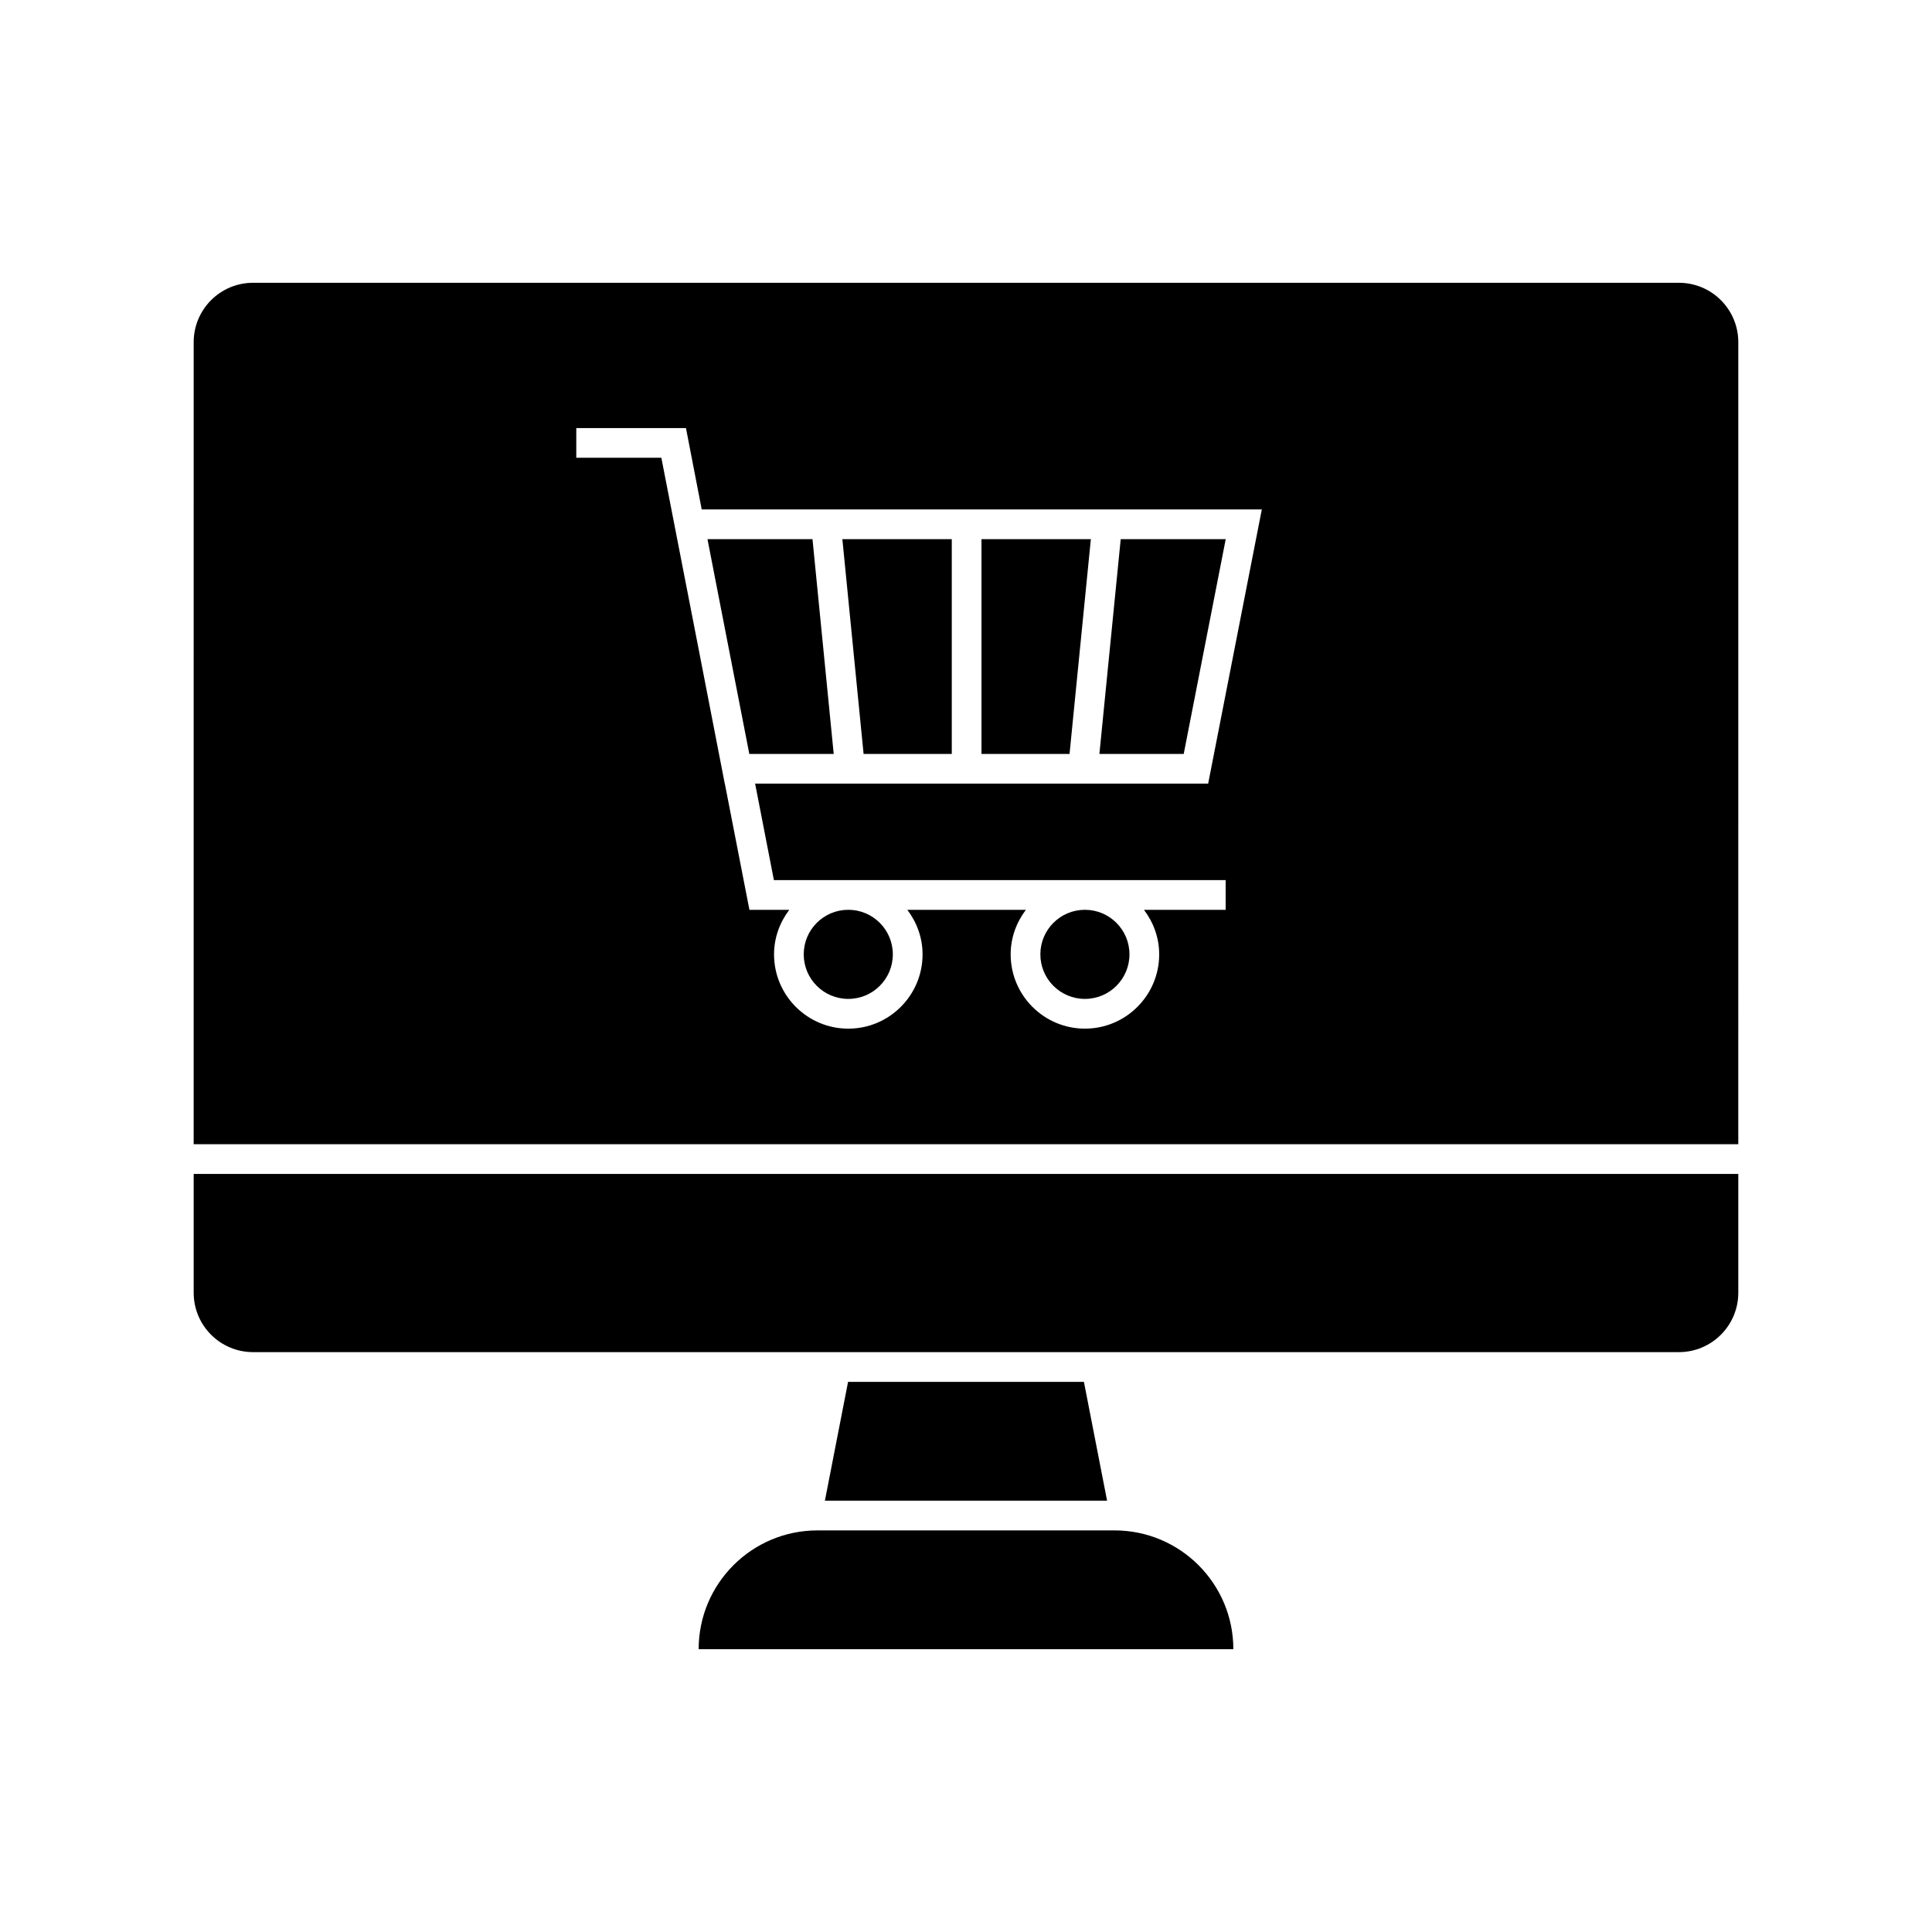
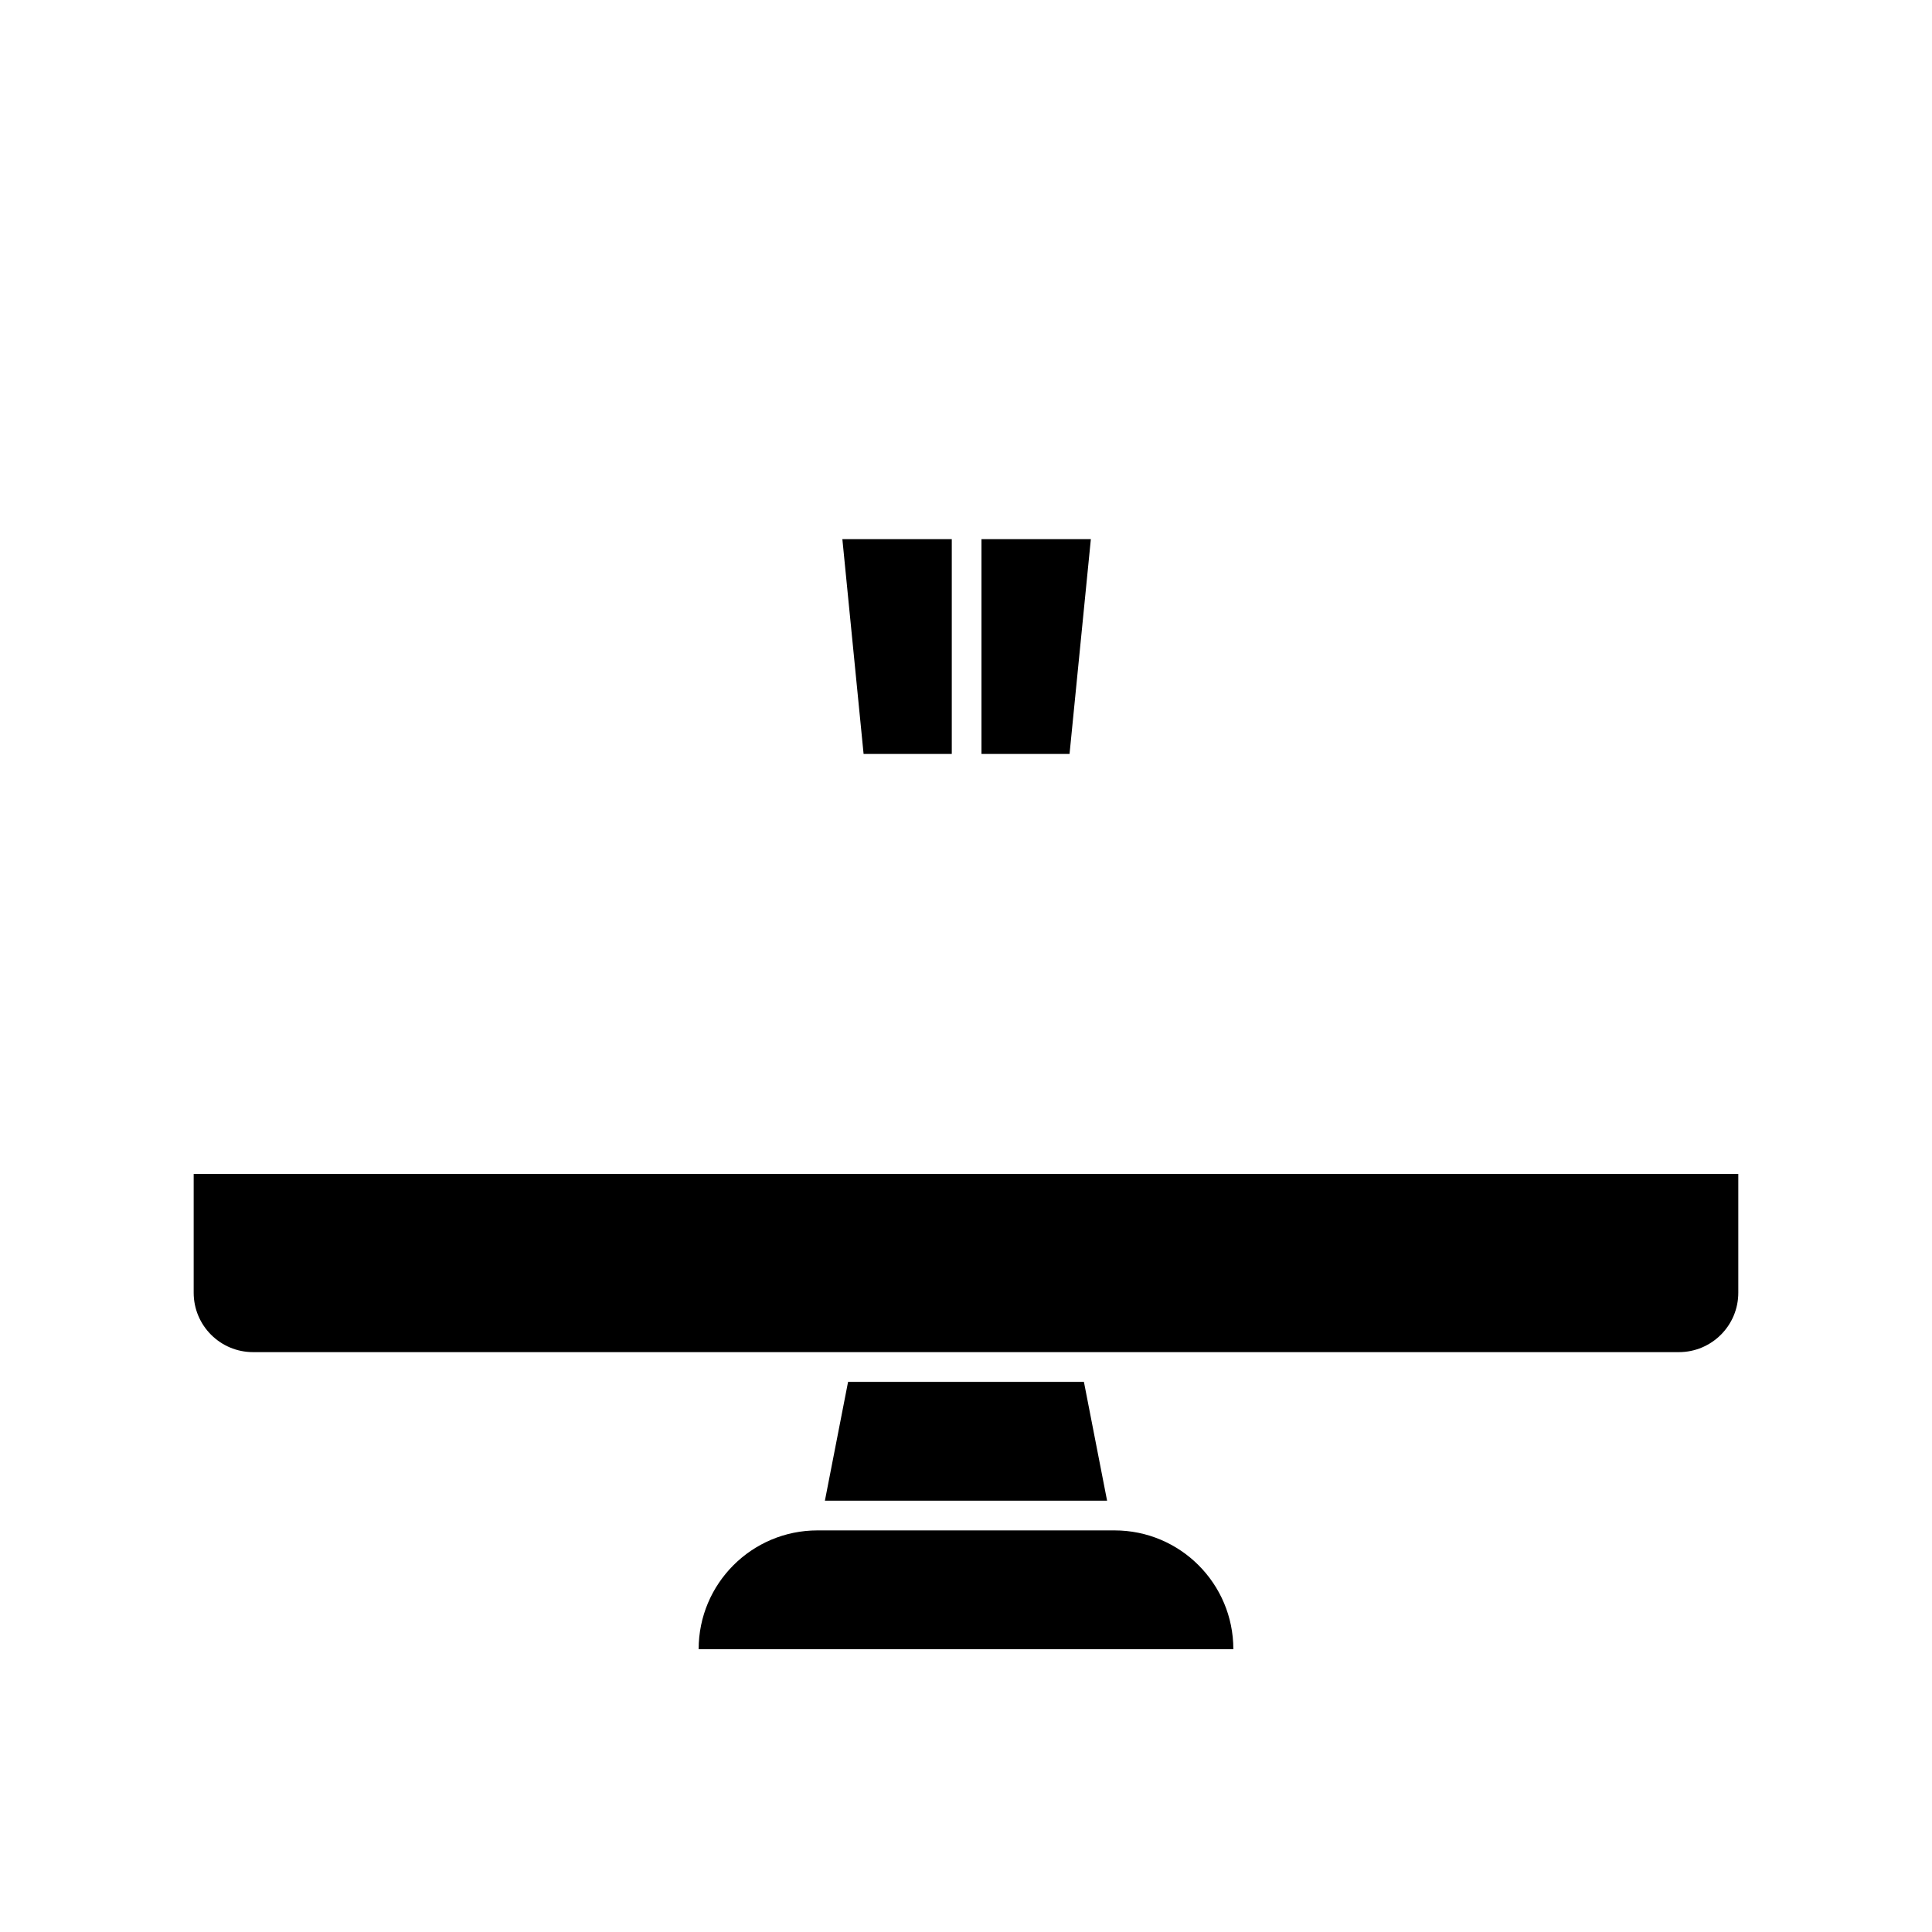
<svg xmlns="http://www.w3.org/2000/svg" fill="#000000" width="800px" height="800px" version="1.1" viewBox="144 144 512 512">
  <g>
    <path d="m437.39 541.7h-74.785l6.141-31.488h62.504z" />
    <path d="m588.93 502.33h-377.86c-8.695 0-15.742-7.047-15.742-15.742v-31.488h409.34v31.488c0 8.691-7.051 15.742-15.746 15.742z" />
    <path d="m372.86 343.8h23.371v-56.922h-28.996z" />
-     <path d="m331.49 286.88 1.699 8.742 9.387 48.18h22.367l-5.625-56.922z" />
-     <path d="m380.61 396.91c0 6.523-5.285 11.809-11.809 11.809-6.519 0-11.805-5.285-11.805-11.809 0-6.519 5.285-11.805 11.805-11.805 6.523 0 11.809 5.285 11.809 11.805" />
-     <path d="m441 286.88-5.648 56.922h22.344l11.133-56.922z" />
-     <path d="m588.93 218.94h-377.86c-8.695 0-15.742 7.047-15.742 15.742l-0.004 212.54h409.34l0.004-212.54c0-8.695-7.051-15.742-15.746-15.742zm-239.84 158.3h119.72v7.871h-21.648c2.496 3.301 4.035 7.359 4.035 11.809 0 10.855-8.828 19.68-19.68 19.68s-19.68-8.824-19.68-19.68c0-4.449 1.539-8.508 4.035-11.809l-31.418 0.004c2.496 3.301 4.035 7.359 4.035 11.809 0 10.855-8.828 19.68-19.68 19.68-10.852 0-19.68-8.824-19.68-19.68 0-4.449 1.539-8.508 4.035-11.809h-10.559l-6.516-33.441h-0.02l-6.793-34.969-10.012-51.395h-22.543v-7.871h29.066l4.176 21.57h148.43l-14.219 72.664h-120.06z" />
-     <path d="m443.32 396.91c0 6.523-5.285 11.809-11.809 11.809-6.519 0-11.805-5.285-11.805-11.809 0-6.519 5.285-11.805 11.805-11.805 6.523 0 11.809 5.285 11.809 11.805" />
    <path d="m404.1 343.8h23.34l5.648-56.922h-28.988z" />
    <path d="m470.85 581.06h-141.7c0-17.391 14.098-31.488 31.488-31.488h78.719c17.395 0 31.492 14.098 31.492 31.488z" />
  </g>
</svg>